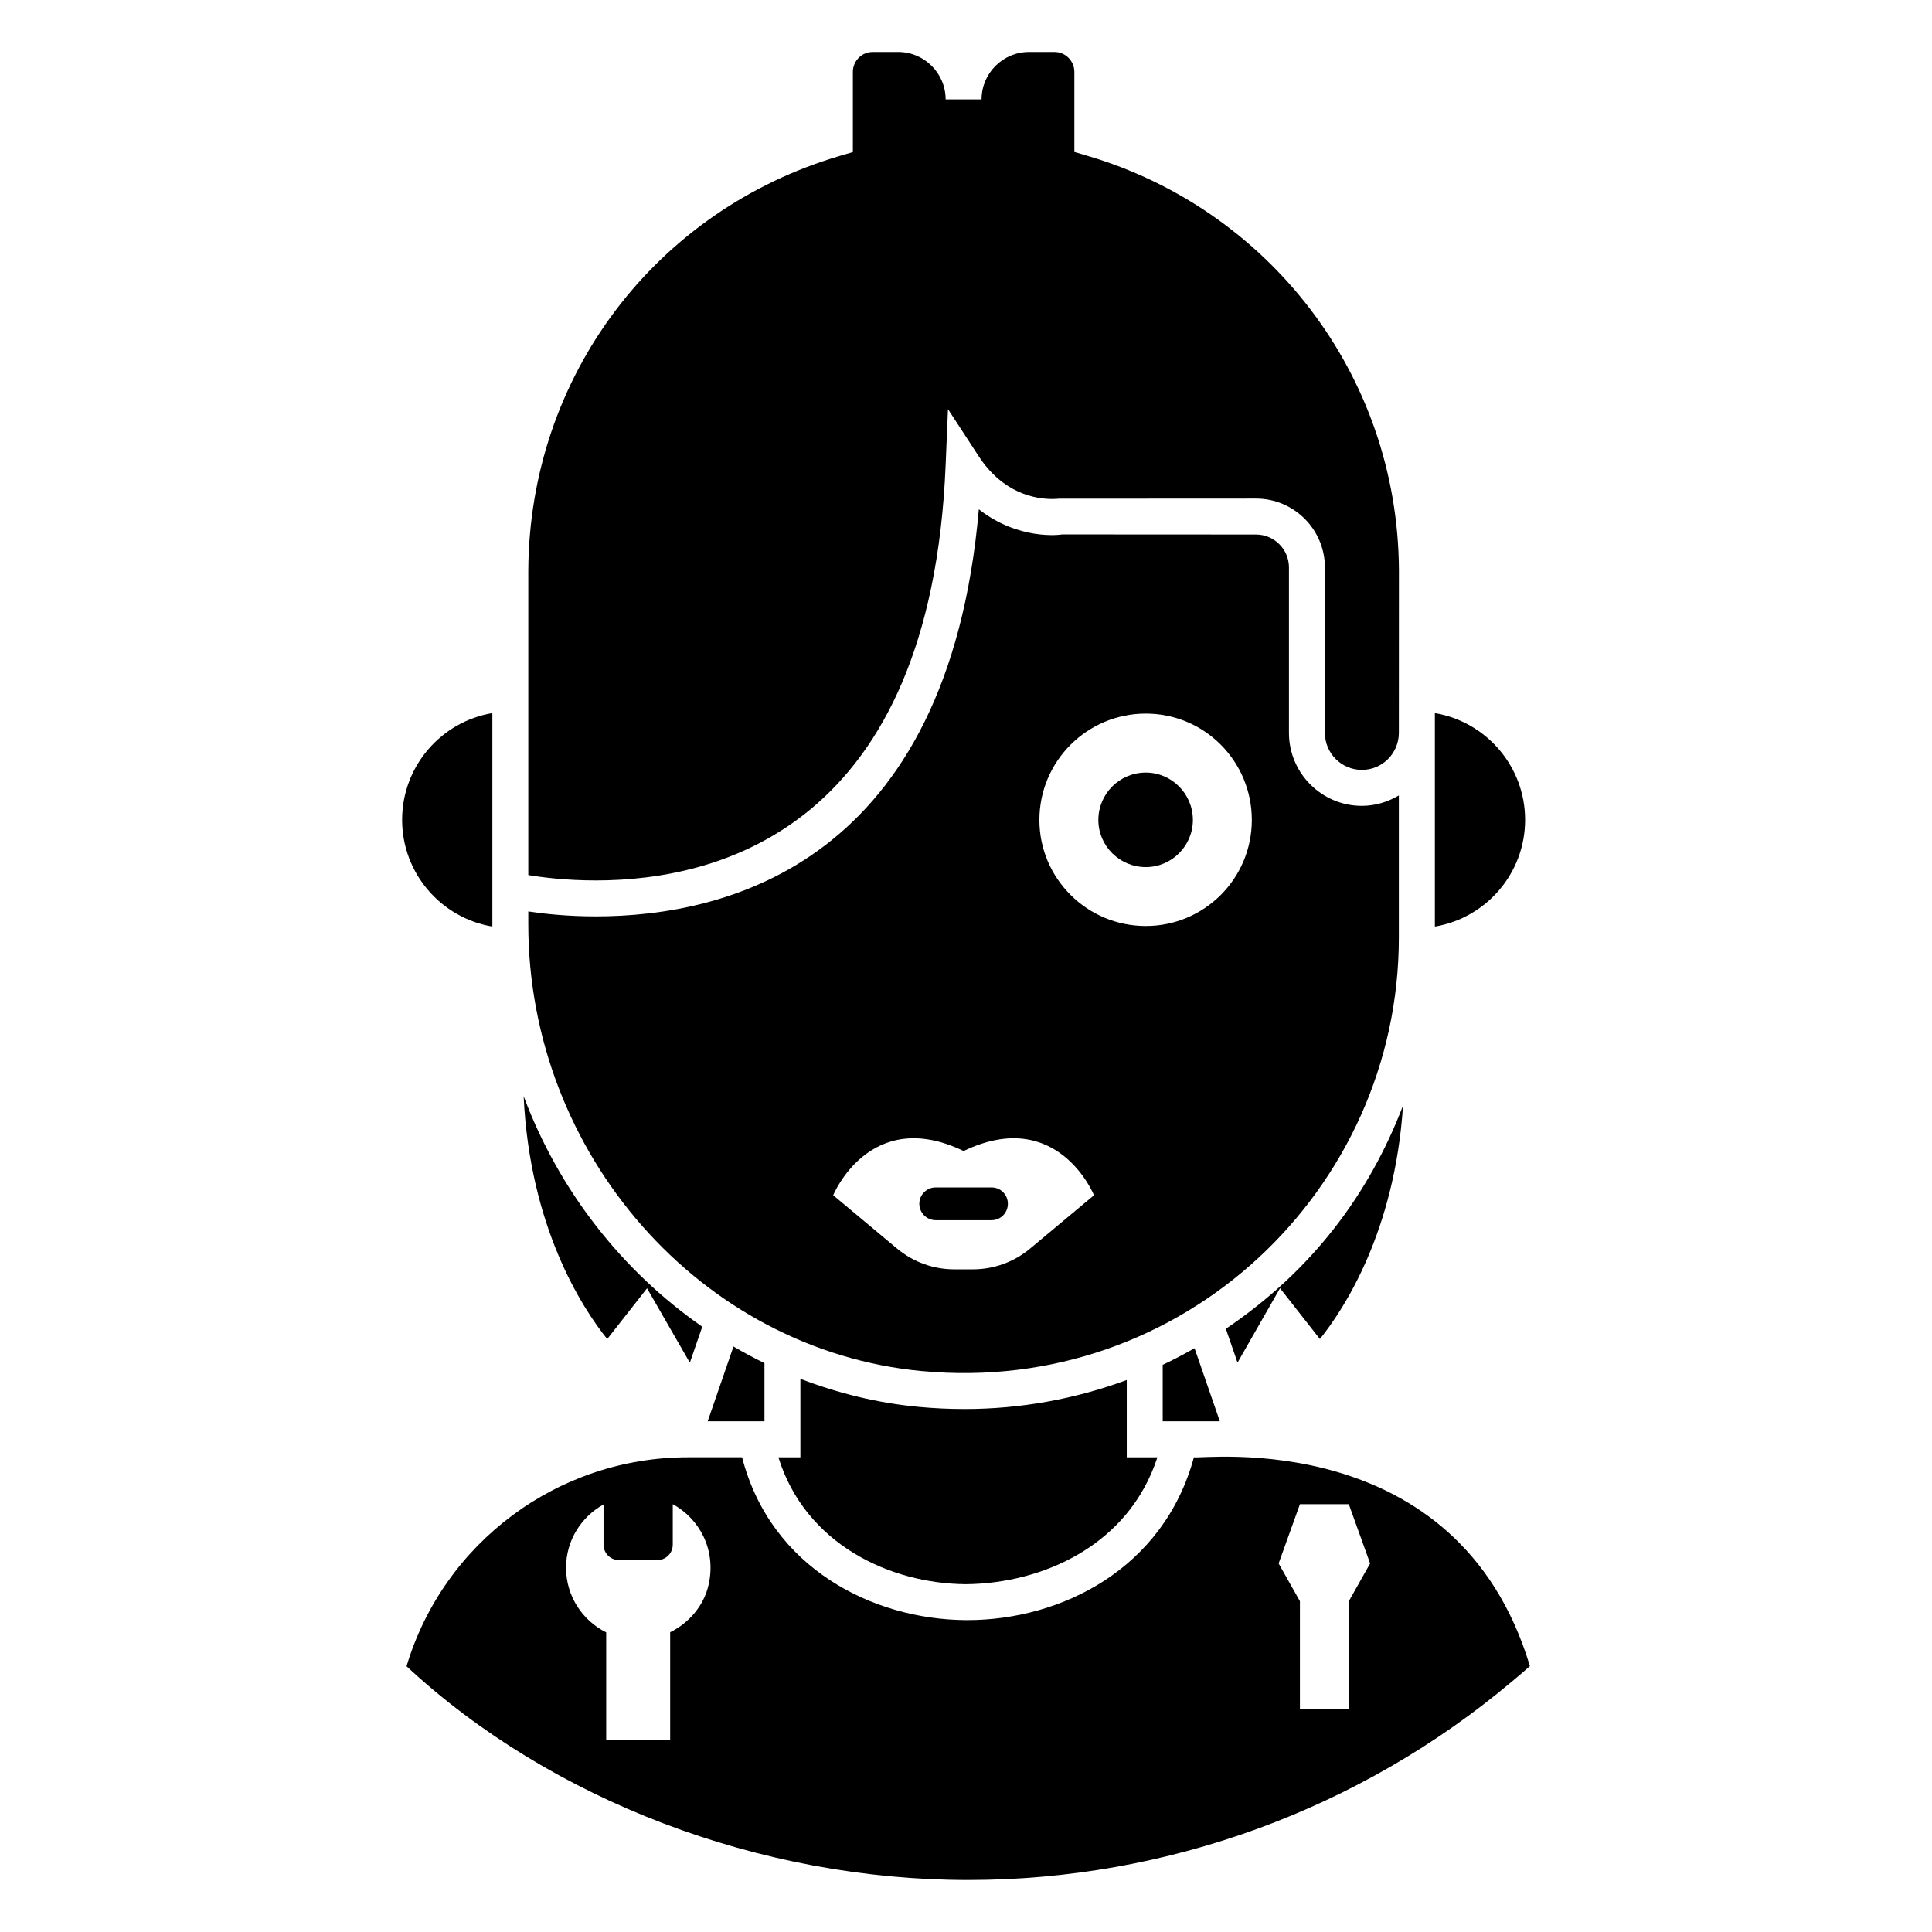
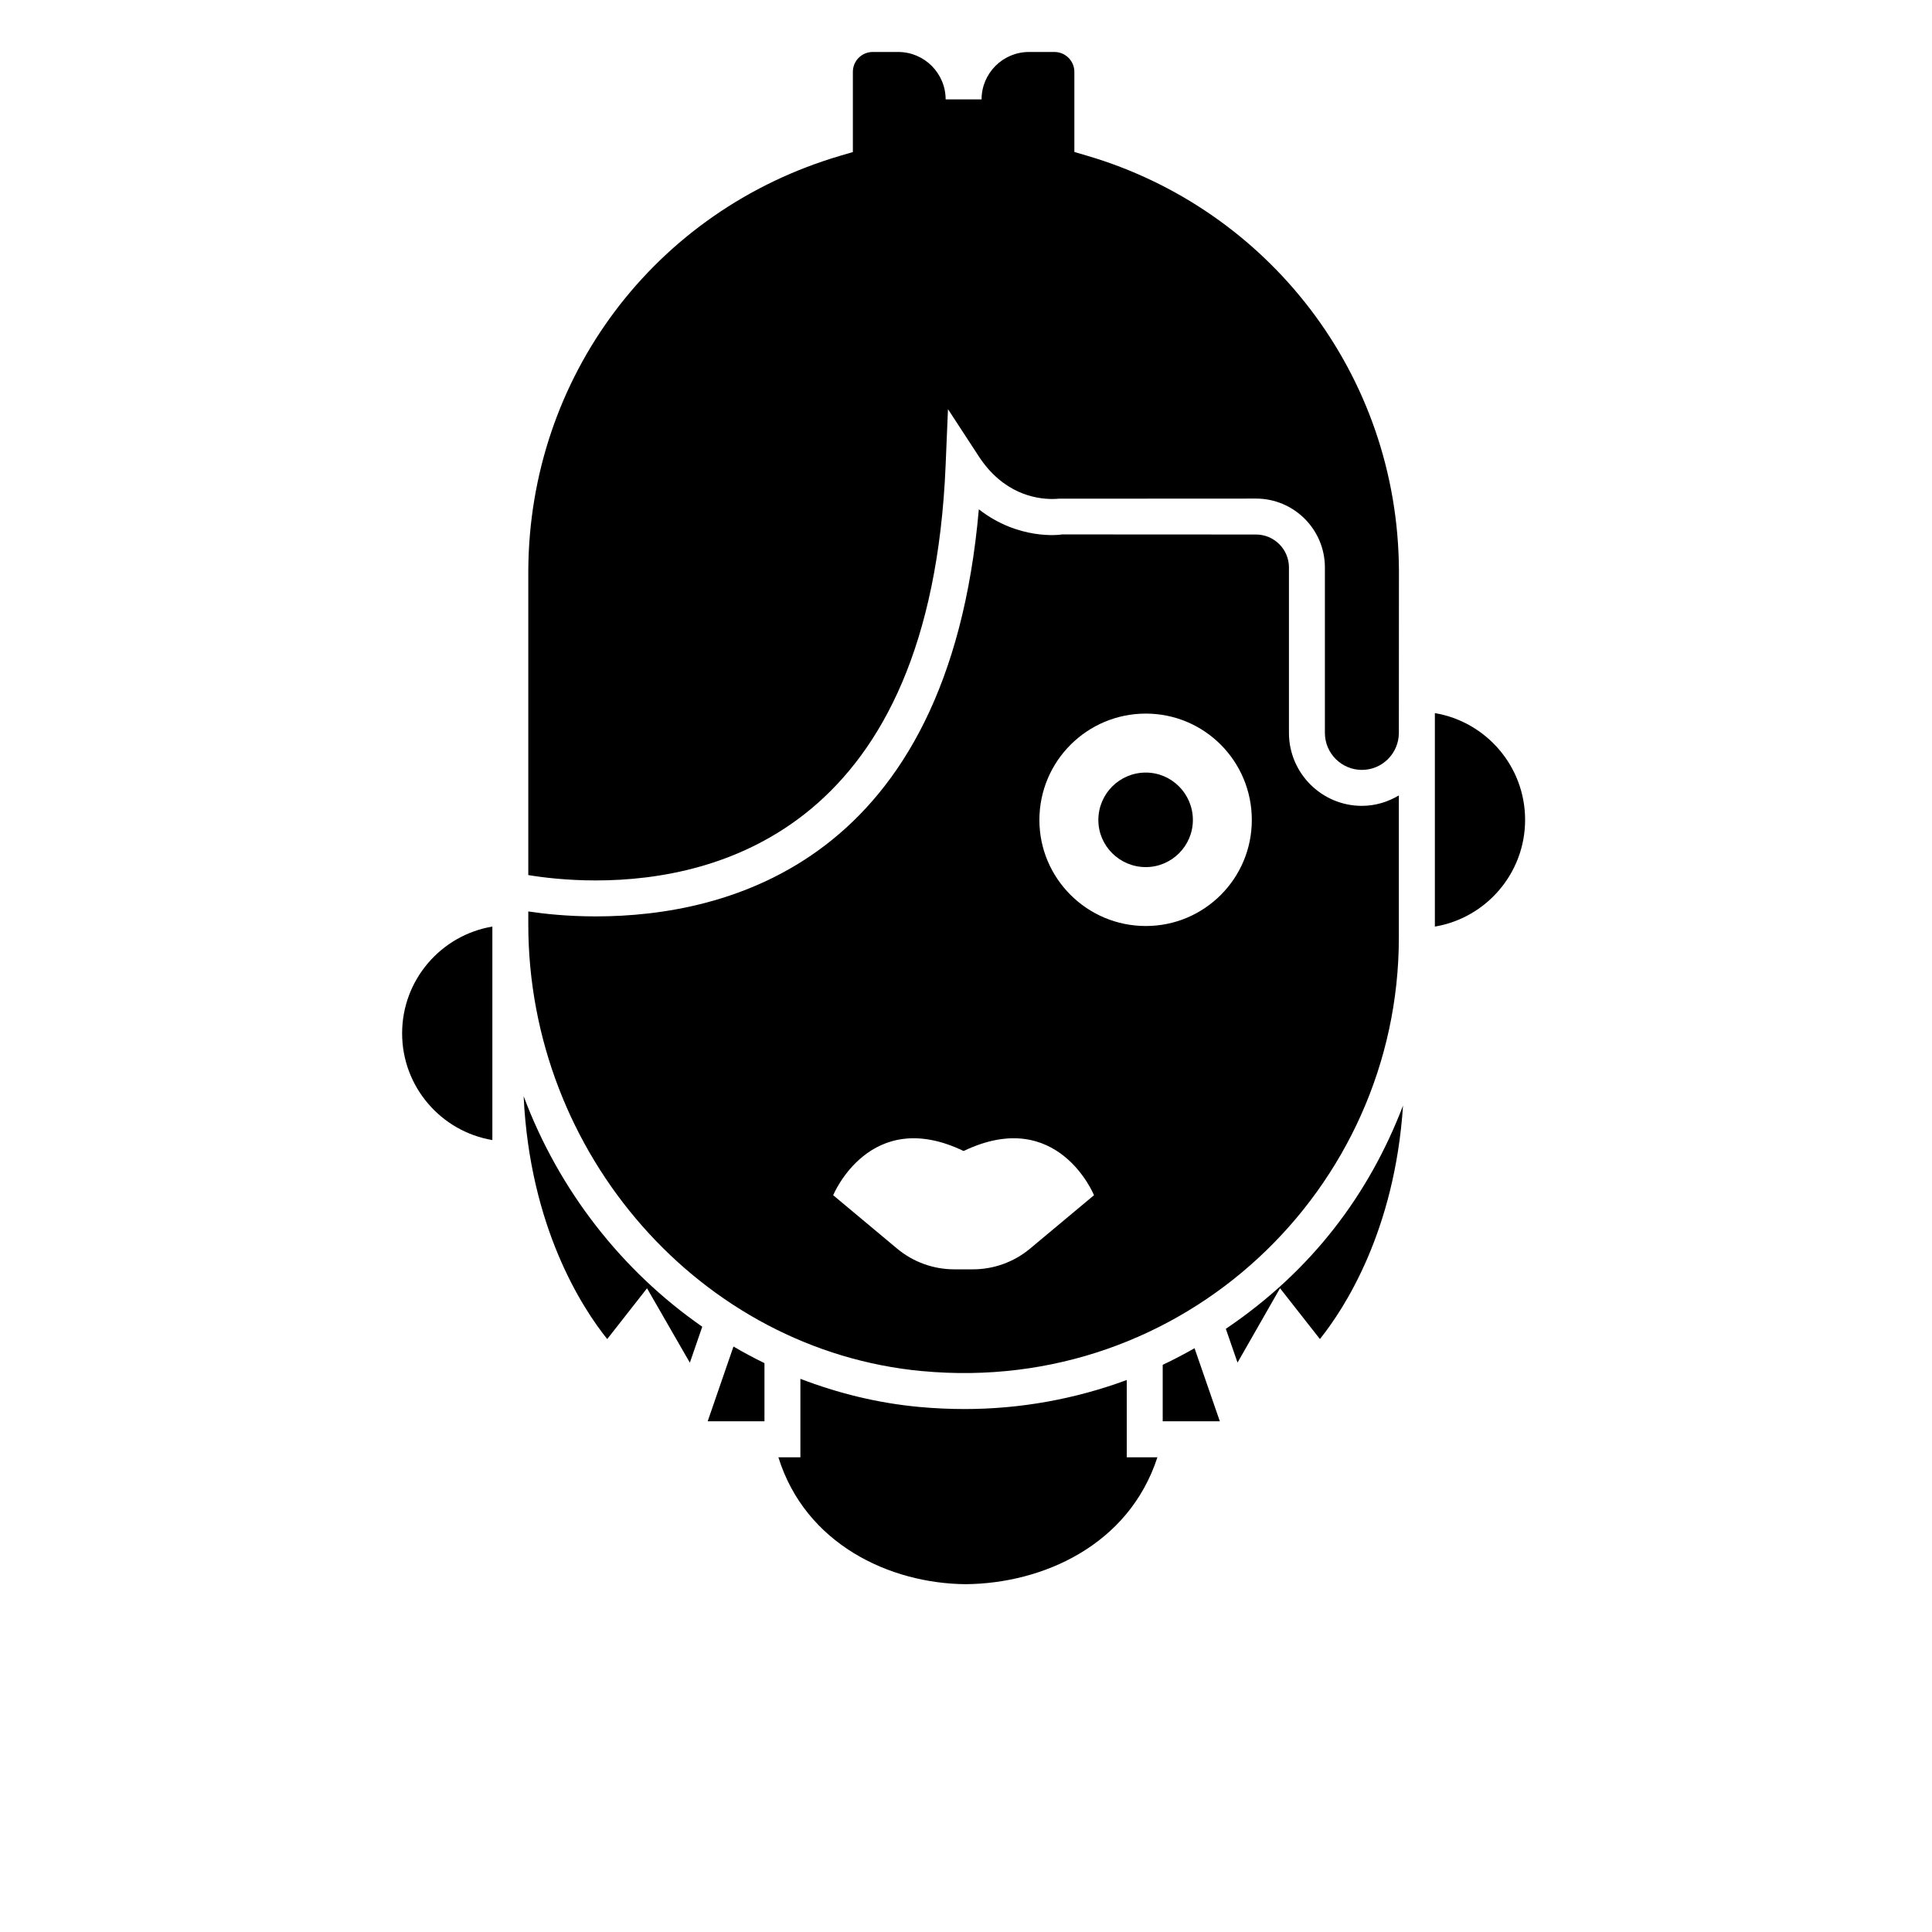
<svg xmlns="http://www.w3.org/2000/svg" fill="#000000" width="800px" height="800px" version="1.1" viewBox="144 144 512 512">
  <g>
-     <path d="m391.94 467.36h14.844c2.41 0 4.312-1.961 4.312-4.371 0-2.352-1.906-4.312-4.312-4.312h-14.844c-2.352 0-4.312 1.961-4.312 4.312 0 2.41 1.961 4.371 4.312 4.371z" />
    <path d="m447.65 373.79c6.859 0 12.477-5.621 12.477-12.477 0-6.953-5.621-12.574-12.477-12.574-6.953 0-12.574 5.621-12.574 12.574 0 6.856 5.621 12.477 12.574 12.477z" />
    <path d="m388.37 507.35c69.25 6.504 126.34-48.223 126.34-114.9v-37.652c-2.883 1.711-6.207 2.762-9.797 2.762-10.66 0-19.328-8.68-19.328-19.34v-43.84c0-4.809-3.918-8.727-8.727-8.727l-51.383-0.027c-0.586 0.129-11.523 1.582-22.074-6.652-8.168 93.543-66.539 107.88-101.5 107.88-7.504 0-13.684-0.676-17.898-1.312v3.387c0 60.949 45.844 112.97 104.37 118.43zm59.277-174.24c15.527 0 28.098 12.574 28.098 28.195 0 15.527-12.574 28.098-28.098 28.098-15.527 0-28.195-12.574-28.195-28.098 0-15.621 12.672-28.195 28.195-28.195zm-48.281 115.92c24.949-11.969 34.555 11.715 34.555 11.715l-16.941 14.148c-4.25 3.547-9.609 5.492-15.145 5.492h-4.949c-5.535 0-10.895-1.945-15.145-5.492l-16.938-14.148c0.004 0 9.699-23.684 34.562-11.715z" />
    <path d="m452.13 520.66h15.141l-6.703-19.367c-2.769 1.57-5.57 3.051-8.438 4.394z" />
    <path d="m468.86 496.15 3.098 8.953 11.262-19.711 10.566 13.469c6.473-8.059 19.84-28.59 22.031-61.871-8.996 23.516-24.172 43.762-46.957 59.16z" />
    <path d="m548.17 361.27c0-14.195-10.363-26.02-23.914-28.289v56.574c13.551-2.269 23.914-14.09 23.914-28.285z" />
    <path d="m394.6 267.3 0.625-14.875 8.129 12.465c6.438 9.879 14.984 11.348 19.508 11.348 0.941 0 1.543-0.066 1.684-0.082l52.316-0.027c10.066 0 18.25 8.188 18.25 18.25v43.84c0 5.414 4.398 9.812 9.805 9.812 5.383 0 9.742-4.352 9.797-9.723 0-0.977 0.02-46.043 0.02-43.188-0.285-52.133-34.895-95.812-82.602-109.84l-3.414-1.004v-21.238c-0.004-2.898-2.367-5.262-5.269-5.262h-6.762c-6.922 0-12.559 5.637-12.559 12.566h-9.523c-0.004-6.93-5.641-12.566-12.57-12.566h-6.762c-2.902 0-5.254 2.363-5.254 5.266v21.254l-3.414 1.004c-49.125 14.492-82.324 58.641-82.602 109.86v80.742c3.738 0.625 10.102 1.422 17.898 1.422 32.906 0.004 88.719-14.281 92.699-110.02z" />
    <path d="m399.6 517.41c-4.019 0-8.055-0.188-12.121-0.566-10.941-1.02-21.43-3.633-31.367-7.441v20.793h-5.832c7.144 22.965 29.449 33.469 49.656 33.629 20.324-0.176 43.18-10.25 50.789-33.629h-8.121v-20.48c-13.625 5.027-28.102 7.695-43.004 7.695z" />
-     <path d="m460.4 530.19c-8.047 29.684-35.289 43.152-60.016 43.152h-0.52c-24.582-0.188-51.633-13.77-59.207-43.152h-14.355c-34.484 0-64.75 22.633-74.566 55.383 38.23 35.516 93.633 56.641 148.86 56.641 52.648 0 103.82-18.688 144.1-52.613 1.59-1.332 3.191-2.668 4.742-4.066-19.16-63.902-87.035-54.773-89.035-55.344zm-128.61 33.766c-1.234 5.512-5.152 10.125-10.188 12.598v28.508h-16.953v-28.465c-6.285-3.137-10.641-9.598-10.641-17.141 0-7.203 4.019-13.496 9.934-16.754v10.641c0 2.262 1.832 4.094 4.094 4.094h10.16c2.262 0 4.094-1.832 4.094-4.094v-10.715c7.195 3.914 11.543 12.207 9.5 21.328zm169.66 4.379v28.5h-12.957v-28.5l-5.644-10.008 5.644-15.703h12.957l5.644 15.703z" />
    <path d="m315.47 485.41 11.348 19.719 3.289-9.535c-21.316-14.812-38.023-36.164-47.34-61.102 1.648 34.773 15.52 56.117 22.152 64.375z" />
-     <path d="m274.48 389.55v-56.578c-13.555 2.269-23.914 14.094-23.914 28.289 0 14.199 10.359 26.02 23.914 28.289z" />
+     <path d="m274.48 389.55c-13.555 2.269-23.914 14.094-23.914 28.289 0 14.199 10.359 26.02 23.914 28.289z" />
    <path d="m346.59 520.66v-15.418c-2.801-1.359-5.531-2.832-8.211-4.398l-6.836 19.816h15.047z" />
  </g>
</svg>